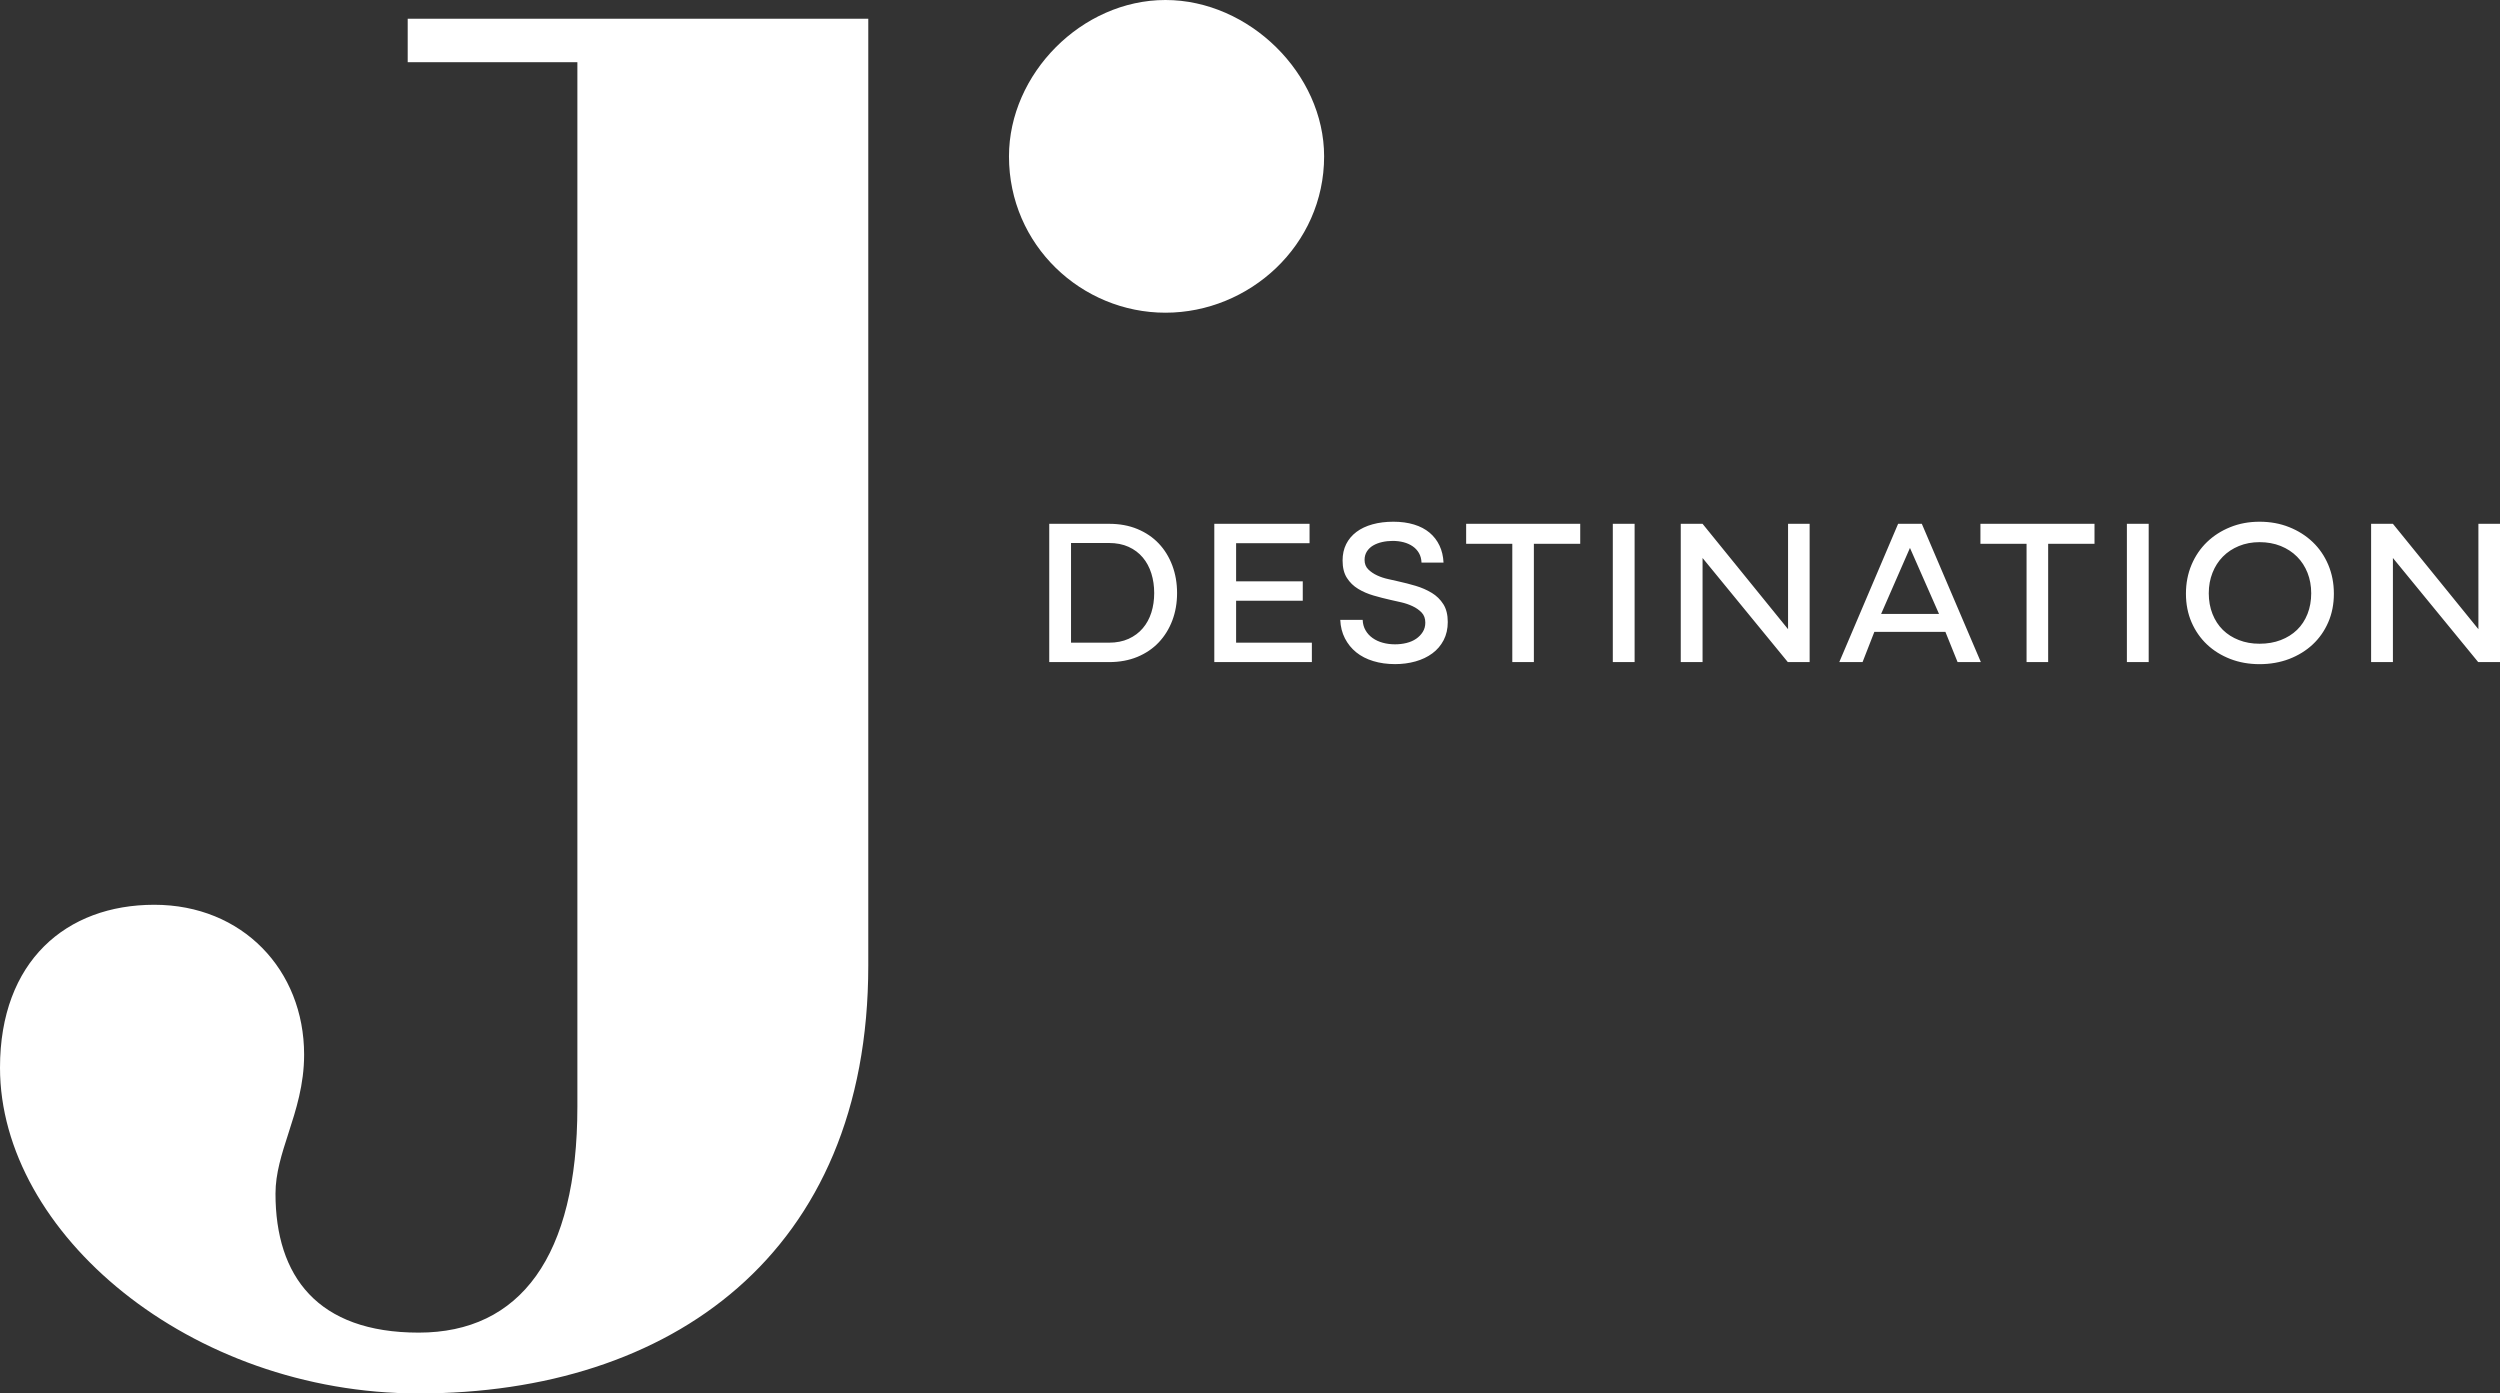
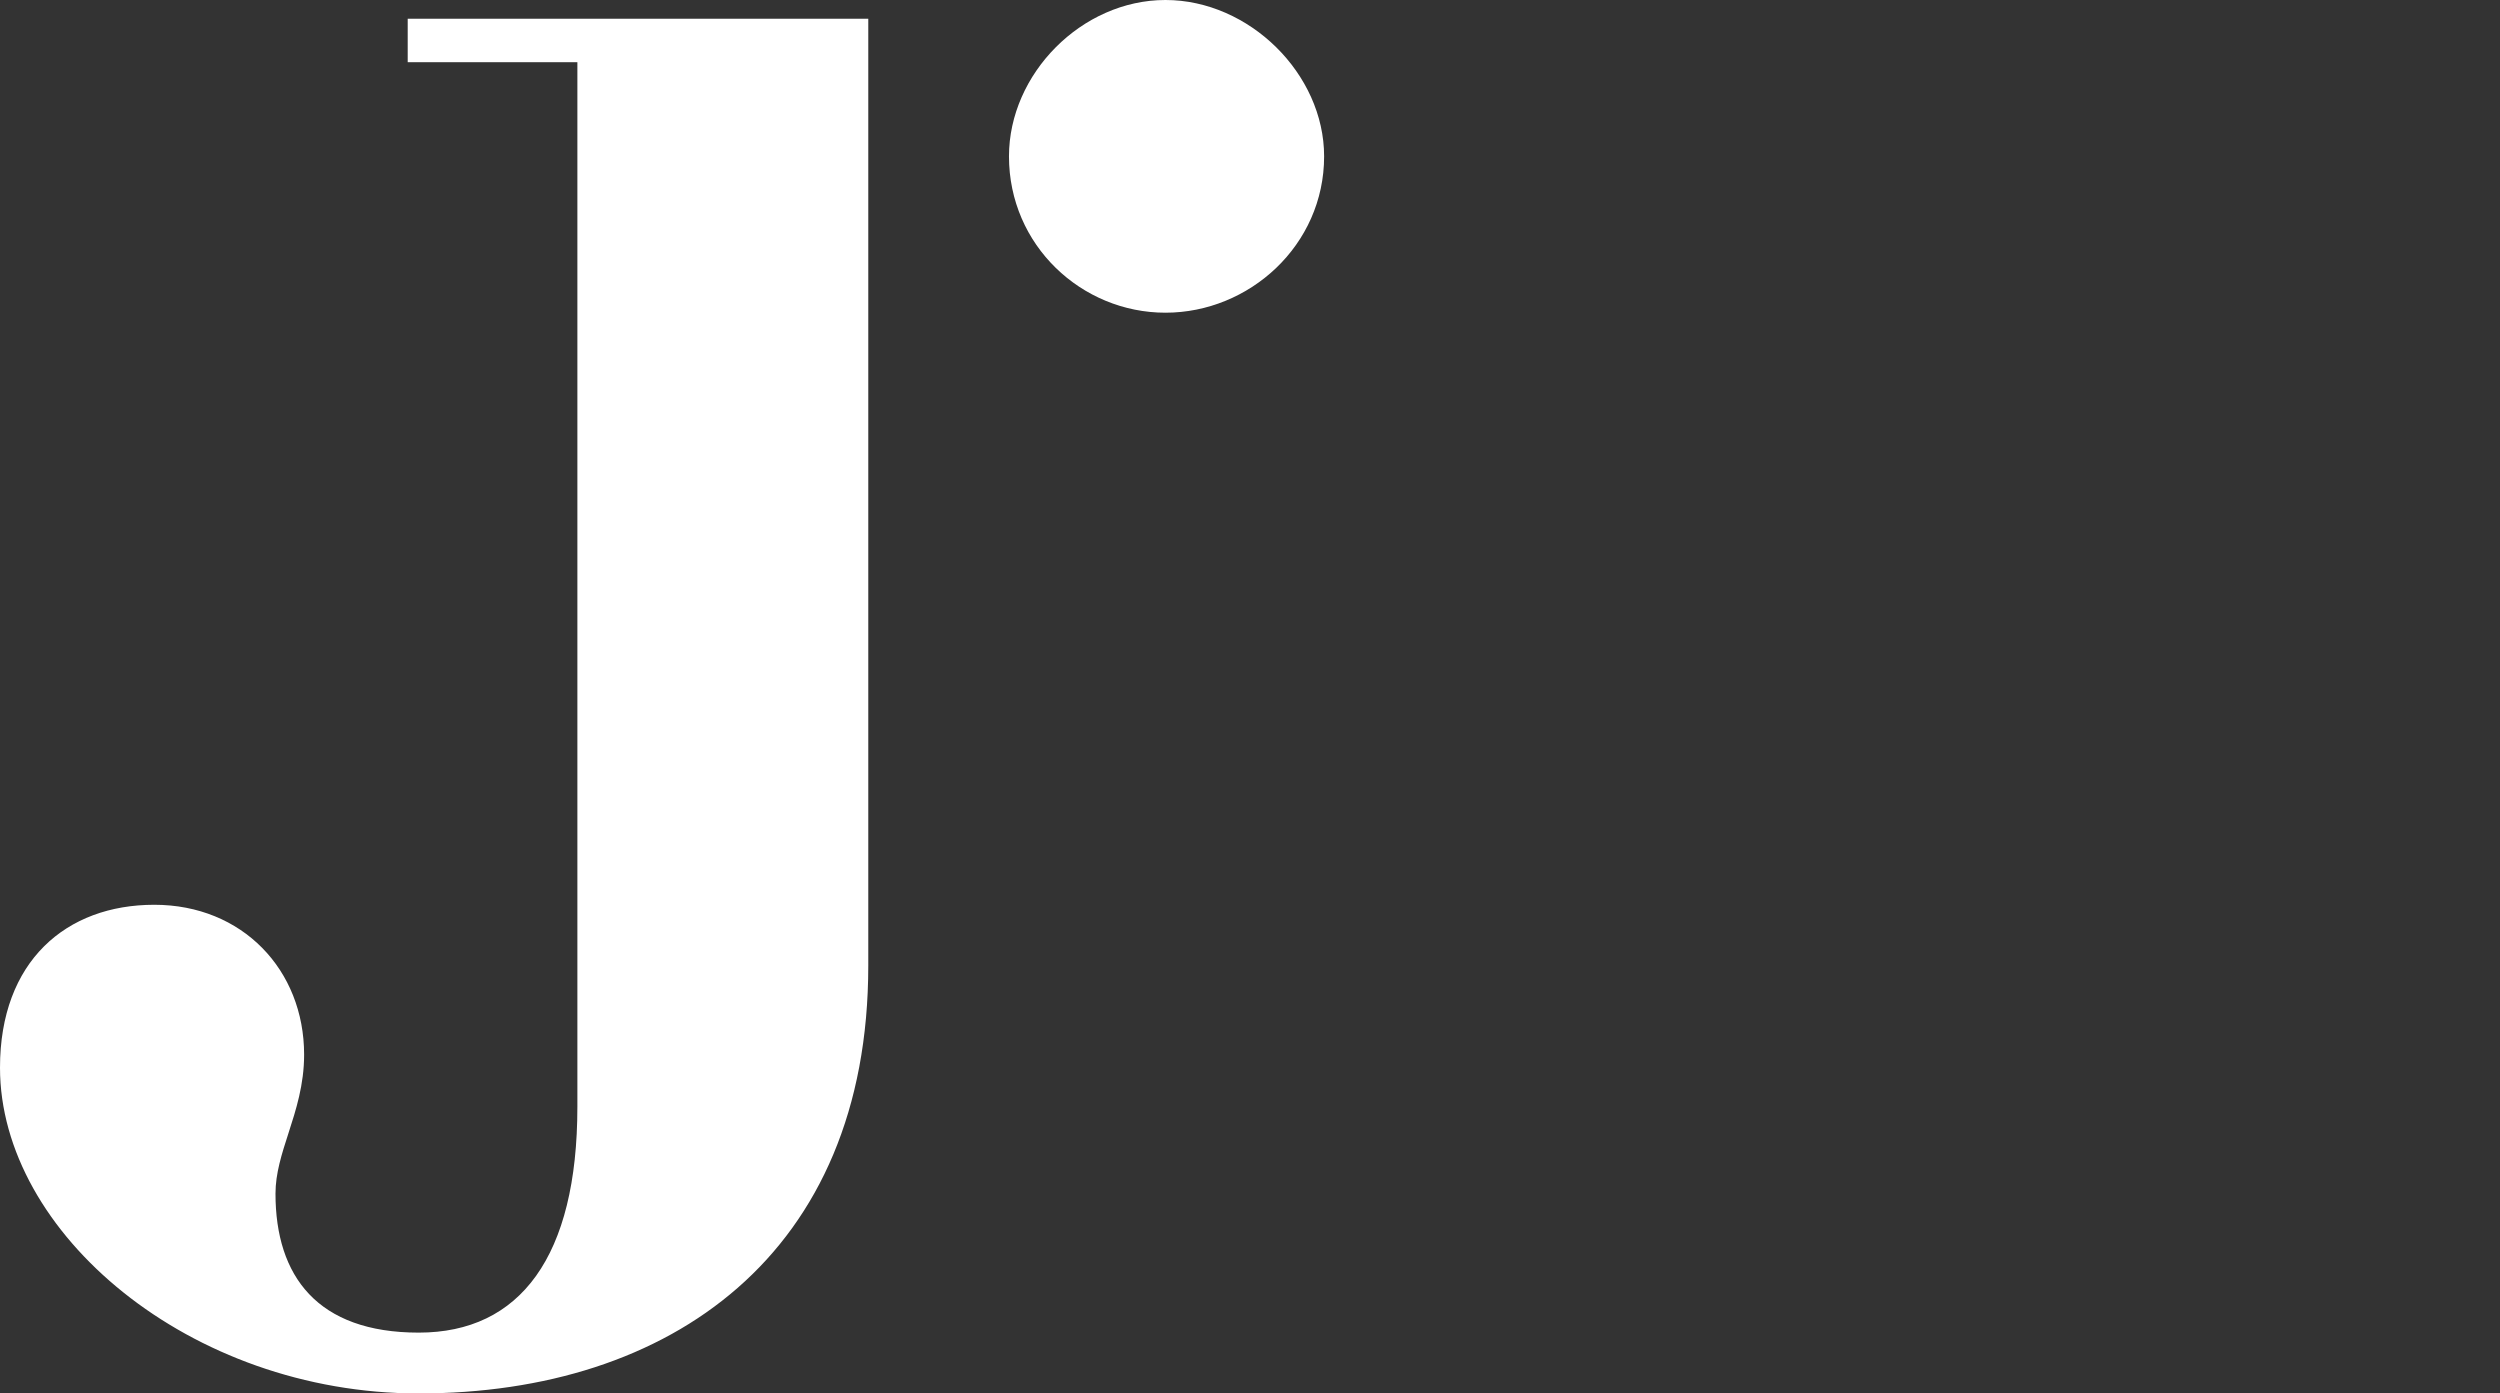
<svg xmlns="http://www.w3.org/2000/svg" width="122" height="68" viewBox="0 0 122 68" fill="none">
  <rect x="0" y="0" width="122" height="68" fill="#333333" stroke="none" />
  <path fill-rule="evenodd" clip-rule="evenodd" d="M49.238 7.631C49.238 3.604 52.787 0 56.874 0C60.961 0 64.617 3.603 64.617 7.631C64.617 11.976 60.961 15.26 56.874 15.26C52.787 15.26 49.238 11.976 49.238 7.631ZM28.176 3.034H19.896V0.914H42.372V47.121C42.372 61.217 32.693 68 20.433 68C9.248 68 0 60.157 0 52.103C0 46.91 3.227 44.153 7.529 44.153C11.83 44.153 14.841 47.333 14.841 51.466C14.841 52.934 14.445 54.162 14.074 55.309C13.749 56.315 13.444 57.258 13.444 58.248C13.444 62.276 15.487 65.032 20.434 65.032C25.381 65.032 28.176 61.322 28.176 54.01V3.034Z" fill="white" />
-   <path fill-rule="evenodd" clip-rule="evenodd" d="M69.085 28.589C69.371 28.675 69.631 28.788 69.865 28.93L69.866 28.929C70.1 29.071 70.29 29.256 70.434 29.483C70.579 29.71 70.651 30.001 70.651 30.353C70.651 30.686 70.584 30.981 70.45 31.239C70.316 31.497 70.132 31.712 69.898 31.885C69.664 32.058 69.39 32.189 69.077 32.277C68.763 32.365 68.431 32.409 68.08 32.409C67.695 32.409 67.34 32.36 67.016 32.261C66.693 32.163 66.415 32.02 66.185 31.834C65.954 31.647 65.77 31.42 65.632 31.152C65.495 30.884 65.418 30.584 65.405 30.251H66.499C66.506 30.442 66.552 30.611 66.639 30.76C66.725 30.91 66.84 31.035 66.985 31.137C67.129 31.239 67.295 31.316 67.481 31.366C67.666 31.417 67.866 31.443 68.079 31.443C68.272 31.443 68.458 31.421 68.637 31.377C68.816 31.333 68.972 31.265 69.107 31.173C69.241 31.081 69.349 30.97 69.432 30.837C69.514 30.705 69.555 30.555 69.555 30.385C69.555 30.181 69.495 30.017 69.375 29.891C69.254 29.766 69.106 29.662 68.931 29.581C68.755 29.499 68.571 29.436 68.378 29.392C68.185 29.348 68.013 29.309 67.862 29.276C67.587 29.215 67.309 29.143 67.03 29.062C66.751 28.98 66.5 28.872 66.277 28.736C66.053 28.601 65.87 28.423 65.729 28.202C65.588 27.982 65.518 27.698 65.518 27.352C65.518 27.054 65.576 26.788 65.693 26.553C65.81 26.32 65.977 26.122 66.194 25.958C66.411 25.795 66.672 25.672 66.979 25.587C67.285 25.502 67.624 25.46 67.996 25.46C68.369 25.46 68.704 25.505 69.004 25.597C69.303 25.688 69.556 25.821 69.763 25.994C69.969 26.167 70.131 26.377 70.248 26.625C70.365 26.872 70.43 27.149 70.444 27.454H69.37C69.363 27.278 69.322 27.124 69.246 26.991C69.17 26.859 69.069 26.749 68.941 26.661C68.814 26.573 68.665 26.506 68.497 26.462C68.328 26.418 68.145 26.396 67.965 26.396C67.785 26.396 67.614 26.415 67.449 26.452C67.283 26.49 67.137 26.545 67.009 26.62C66.882 26.695 66.781 26.792 66.704 26.911C66.629 27.03 66.591 27.167 66.591 27.323C66.591 27.512 66.651 27.667 66.772 27.786C66.892 27.905 67.037 28.003 67.206 28.081C67.374 28.159 67.553 28.218 67.742 28.259C67.932 28.299 68.095 28.337 68.233 28.37C68.515 28.431 68.799 28.505 69.085 28.589ZM56.547 26.523C56.262 26.221 55.913 25.986 55.504 25.816C55.094 25.646 54.635 25.562 54.126 25.562H51.203V32.31H54.126C54.635 32.31 55.095 32.225 55.504 32.056C55.913 31.886 56.262 31.65 56.547 31.348C56.833 31.046 57.053 30.69 57.209 30.279C57.364 29.868 57.441 29.422 57.441 28.941C57.441 28.459 57.364 28.011 57.209 27.597C57.053 27.183 56.834 26.825 56.547 26.523V26.523ZM56.186 29.892C56.092 30.187 55.953 30.443 55.767 30.66C55.582 30.878 55.351 31.049 55.075 31.175C54.8 31.3 54.48 31.363 54.115 31.363H52.266V26.498H54.115C54.48 26.498 54.8 26.561 55.075 26.686C55.351 26.811 55.582 26.985 55.767 27.205C55.953 27.426 56.092 27.685 56.186 27.984C56.279 28.283 56.325 28.601 56.325 28.941C56.325 29.28 56.279 29.597 56.186 29.892ZM60.322 29.317H63.575V28.37H60.322V26.508H63.906V25.562H59.258V32.31H64.019V31.363H60.322V29.317ZM71.548 26.539H73.8V32.31H74.853V26.539H77.115V25.562H71.548V26.539ZM78.705 25.562H79.769V32.31H78.705V25.562ZM87.257 30.704L83.085 25.562H82.021V32.31H83.085V27.23L87.246 32.31H88.31V25.562H87.257V30.704ZM89.757 32.31L92.628 25.562H93.785L96.666 32.31H95.53L94.935 30.834H91.469L90.893 32.31H89.757ZM94.624 29.959L93.206 26.738L91.799 29.959H94.624ZM96.645 26.539H98.896V32.31H99.95V26.539H102.212V25.562H96.645V26.539ZM103.792 25.562H104.856V32.31H103.792V25.562ZM112.86 26.452C112.537 26.144 112.154 25.901 111.714 25.725C111.273 25.548 110.791 25.46 110.268 25.46C109.746 25.46 109.275 25.548 108.837 25.725C108.4 25.901 108.022 26.144 107.701 26.452C107.381 26.761 107.129 27.131 106.947 27.561C106.765 27.993 106.674 28.462 106.674 28.971C106.674 29.481 106.765 29.945 106.947 30.366C107.13 30.787 107.381 31.148 107.701 31.45C108.021 31.752 108.4 31.987 108.837 32.157C109.274 32.327 109.751 32.411 110.268 32.411C110.785 32.411 111.273 32.326 111.714 32.157C112.154 31.987 112.536 31.752 112.86 31.45C113.184 31.148 113.437 30.786 113.619 30.366C113.802 29.945 113.893 29.481 113.893 28.971C113.893 28.462 113.801 27.993 113.619 27.561C113.437 27.131 113.184 26.761 112.86 26.452ZM112.607 29.959C112.486 30.265 112.316 30.524 112.095 30.738C111.875 30.951 111.61 31.117 111.3 31.236C110.99 31.355 110.645 31.414 110.267 31.414C109.889 31.414 109.567 31.355 109.26 31.236C108.954 31.118 108.692 30.951 108.475 30.738C108.258 30.524 108.09 30.265 107.969 29.959C107.848 29.653 107.788 29.317 107.788 28.952C107.788 28.586 107.849 28.259 107.969 27.954C108.089 27.648 108.258 27.386 108.475 27.165C108.692 26.944 108.954 26.771 109.26 26.645C109.567 26.52 109.902 26.457 110.267 26.457C110.633 26.457 110.991 26.52 111.3 26.645C111.61 26.771 111.875 26.944 112.095 27.165C112.315 27.385 112.486 27.648 112.607 27.954C112.727 28.259 112.787 28.592 112.787 28.952C112.787 29.312 112.727 29.654 112.607 29.959ZM120.946 30.704V25.562H122V32.31H120.936L116.774 27.23V32.31H115.71V25.562H116.774L120.946 30.704Z" fill="white" />
</svg>